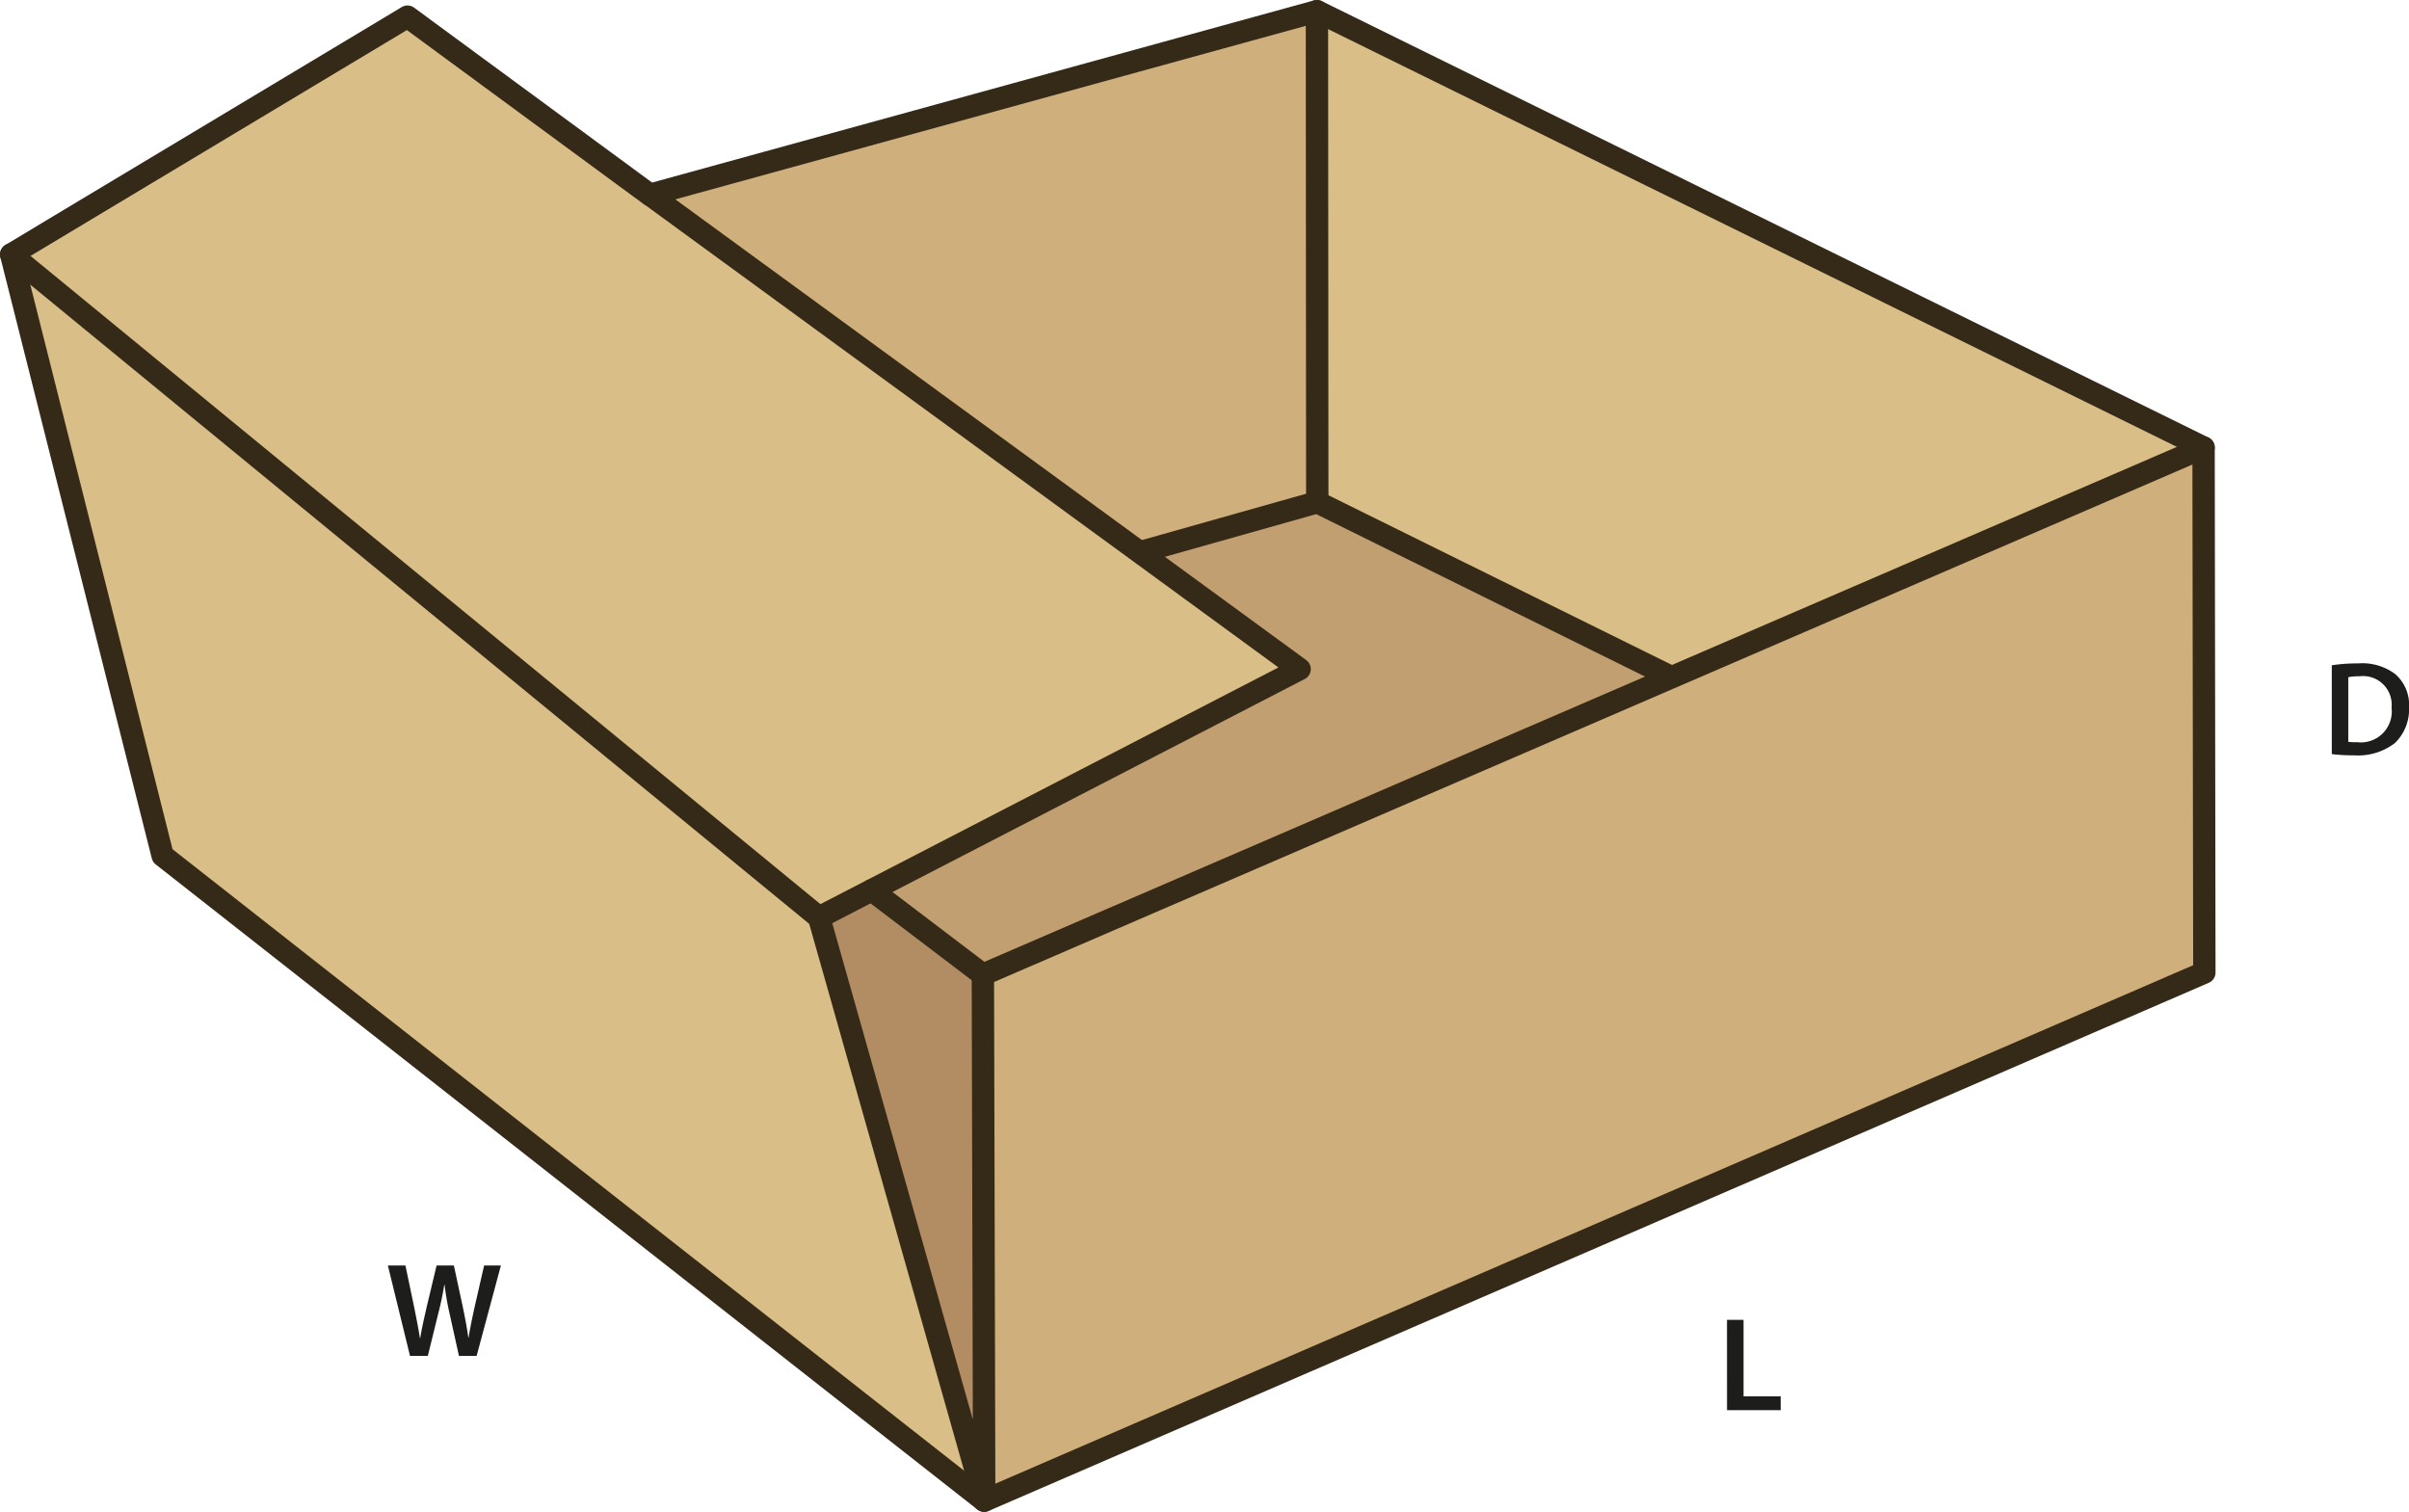
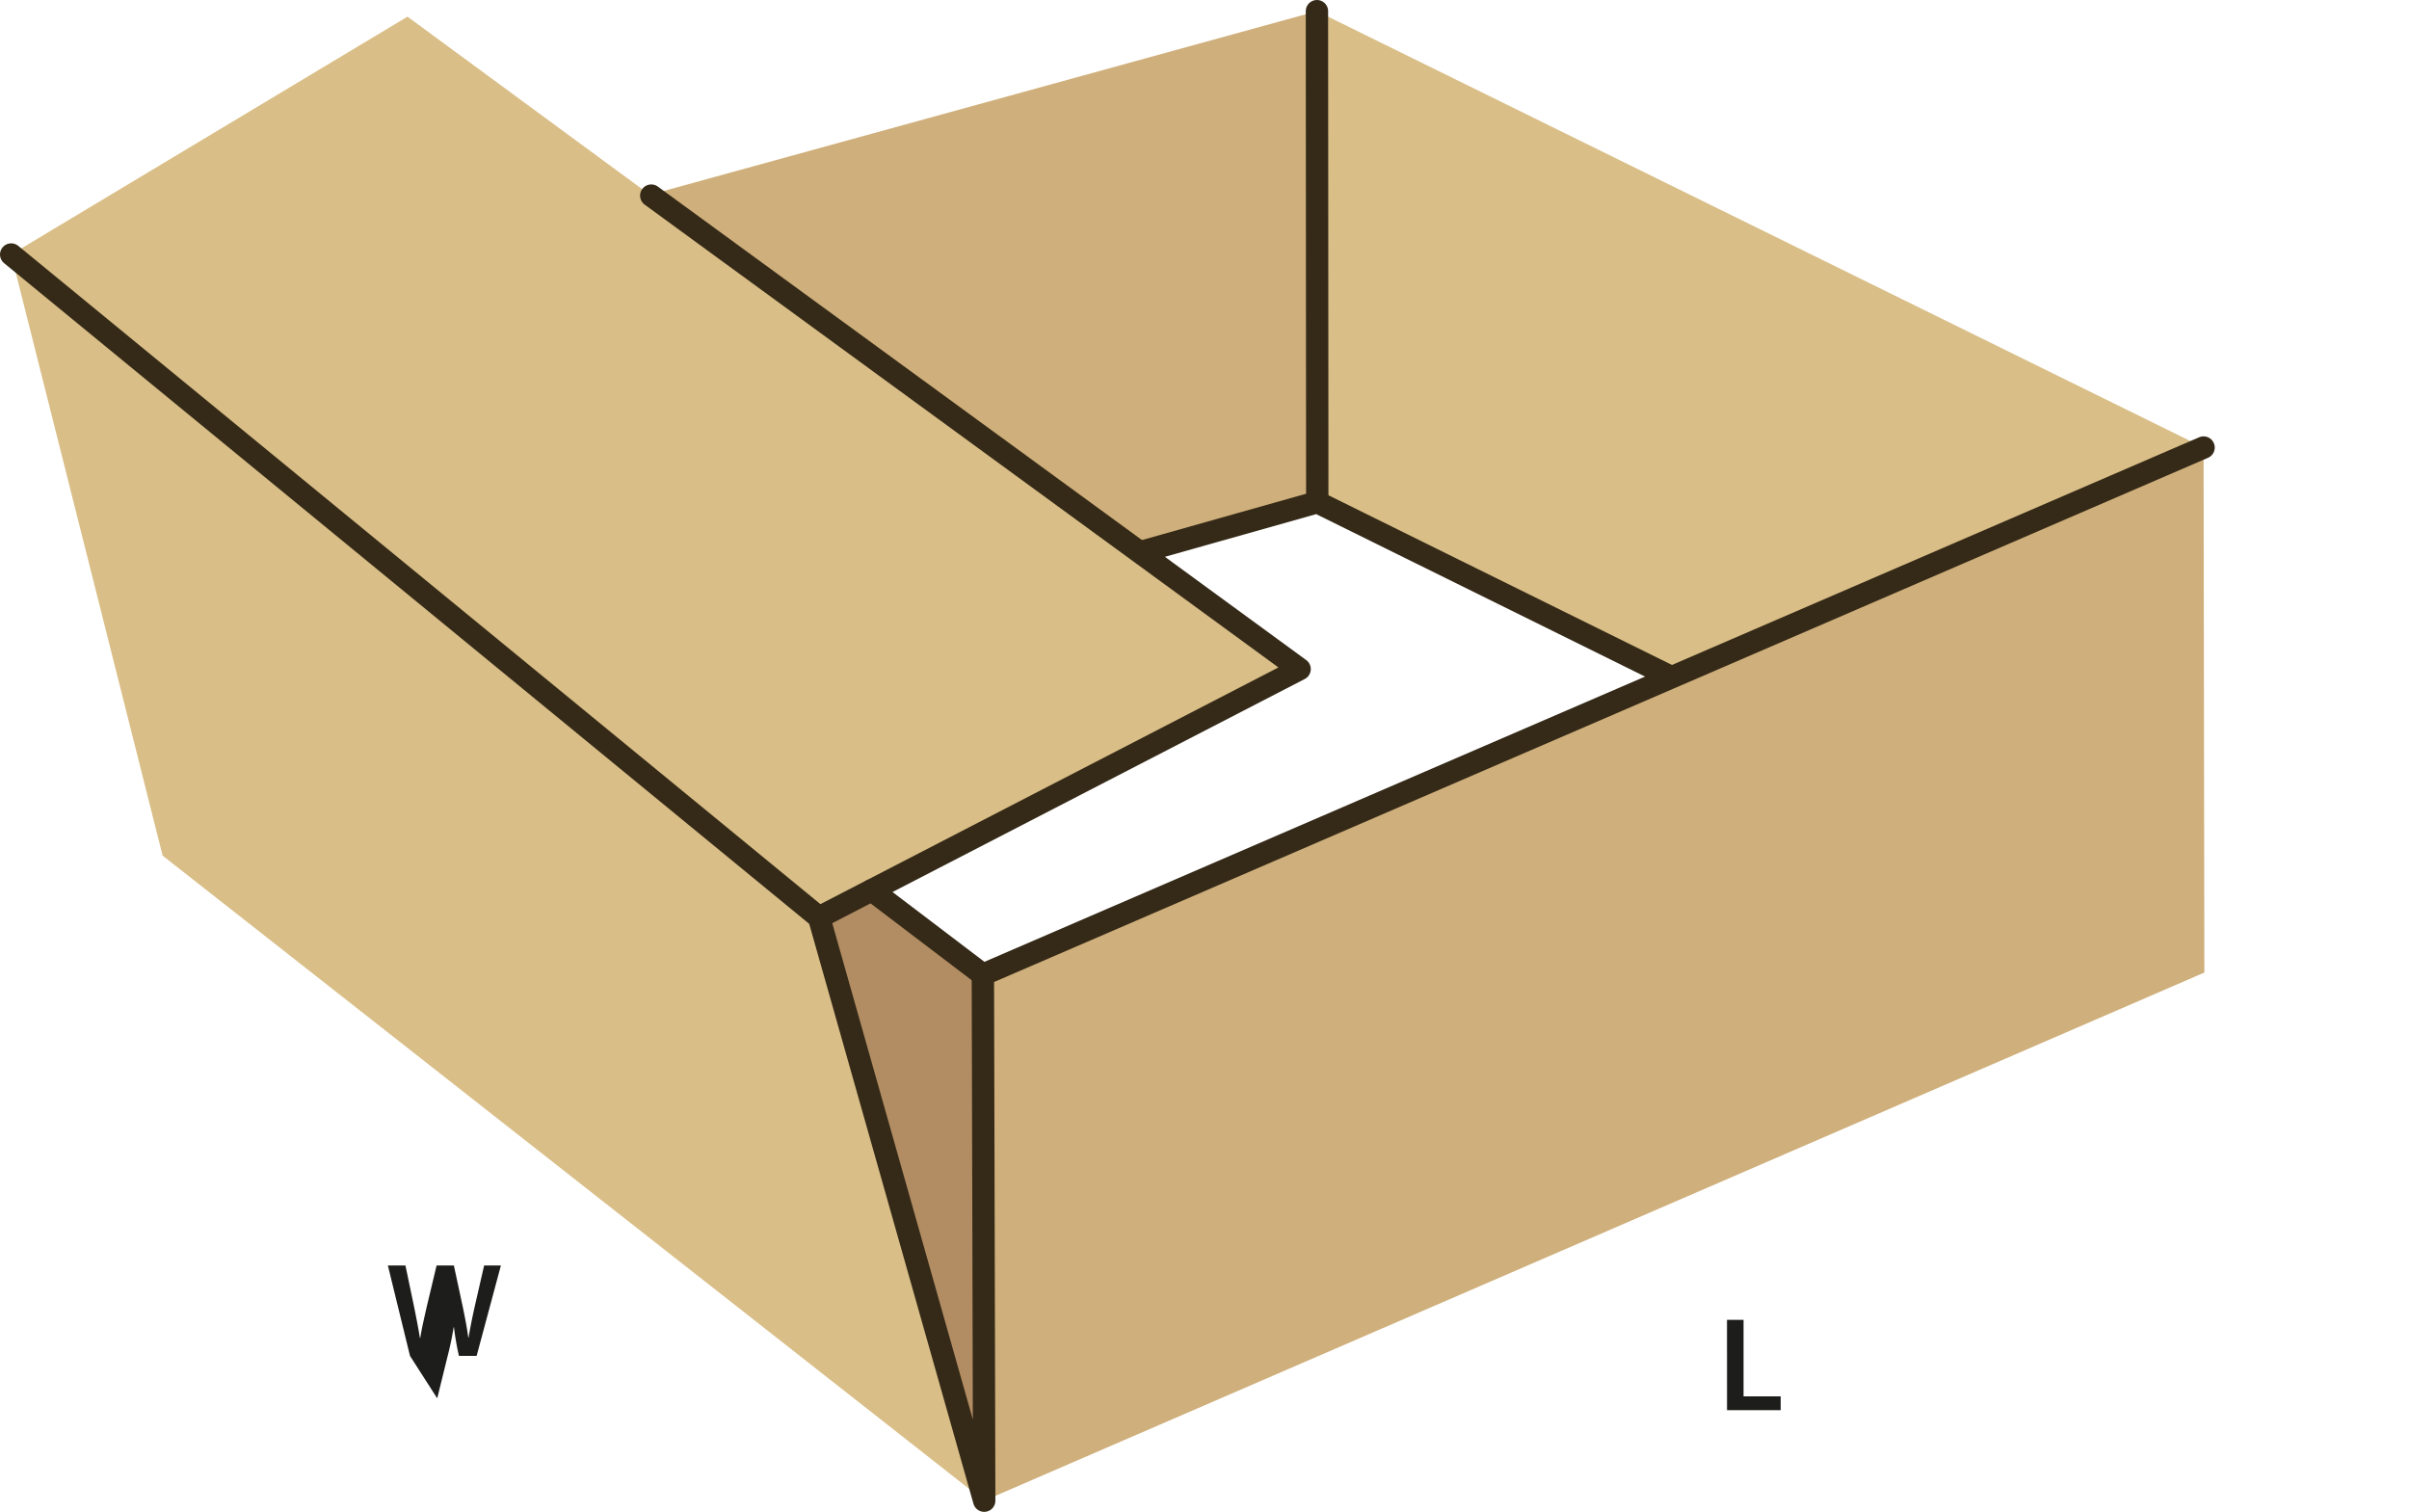
<svg xmlns="http://www.w3.org/2000/svg" id="Layer_1" data-name="Layer 1" viewBox="0 0 215.54 135.26">
  <defs>
    <style>.cls-1{fill:#b28d63;}.cls-2{fill:#c29f70;}.cls-3{fill:#cfaf7b;}.cls-4{fill:#d9be87;}.cls-5{fill:none;stroke:#352a18;stroke-linecap:round;stroke-linejoin:round;stroke-width:2px;}.cls-6{fill:#1d1d1b;}</style>
  </defs>
  <polygon class="cls-1" points="87.94 87.2 88.06 134.26 73.28 82.08 78 79.64 78 79.65 87.94 87.2" />
-   <polygon class="cls-2" points="149.22 60.42 149.34 60.69 87.94 87.2 78 79.65 78 79.64 116.28 59.86 102.06 49.47 102.13 49.37 117.86 44.93 149.22 60.42" />
  <polygon class="cls-3" points="197.16 40.04 197.23 87.01 88.06 134.26 87.94 87.2 149.34 60.69 197.16 40.04" />
  <polygon class="cls-3" points="117.83 1 117.86 44.93 102.13 49.37 102.06 49.47 58.27 17.5 58.24 17.4 117.83 1" />
  <polygon class="cls-4" points="58.27 17.5 102.06 49.47 116.28 59.86 78 79.64 73.28 82.08 1 22.77 36.46 1.49 58.15 17.43 58.24 17.4 58.27 17.5" />
  <polygon class="cls-4" points="197.16 40.04 149.34 60.69 149.22 60.42 117.86 44.93 117.83 1 197.16 40.04" />
  <polygon class="cls-4" points="73.28 82.08 88.06 134.26 14.55 76.55 1 22.77 73.28 82.08" />
-   <polygon class="cls-5" points="1 22.77 14.55 76.55 88.06 134.26 197.23 87.01 197.16 40.04 117.83 1 58.24 17.4 58.15 17.43 36.46 1.49 1 22.77" />
  <polyline class="cls-5" points="1 22.77 73.28 82.08 78 79.64 116.28 59.86 102.06 49.47 58.27 17.5" />
  <polyline class="cls-5" points="73.28 82.08 88.06 134.26 87.94 87.2 149.34 60.69 197.16 40.04" />
  <line class="cls-5" x1="78" y1="79.65" x2="87.94" y2="87.2" />
  <polyline class="cls-5" points="102.13 49.37 117.86 44.93 149.22 60.42" />
  <line class="cls-5" x1="117.83" y1="1" x2="117.86" y2="44.93" />
-   <path class="cls-6" d="M208.731,59.8a14.887,14.887,0,0,1,2.351-.168,4.918,4.918,0,0,1,3.3.936,3.617,3.617,0,0,1,1.26,2.973,4.186,4.186,0,0,1-1.26,3.215,5.4,5.4,0,0,1-3.658,1.1,15.867,15.867,0,0,1-1.991-.109Zm1.475,6.848a5.491,5.491,0,0,0,.815.036,2.769,2.769,0,0,0,3.059-3.094,2.564,2.564,0,0,0-2.866-2.806,4.723,4.723,0,0,0-1.008.084Z" transform="translate(-0.1 -0.28)" />
-   <path class="cls-6" d="M36.784,121.588,34.805,113.5h1.571l.768,3.67c.2.984.4,2.016.528,2.819H37.7c.132-.852.36-1.811.588-2.83l.875-3.659h1.547l.8,3.718c.2.96.371,1.859.491,2.735h.024c.144-.887.336-1.811.552-2.794l.84-3.659h1.5l-2.171,8.084H41.162l-.84-3.8a23.525,23.525,0,0,1-.444-2.568h-.024c-.144.864-.3,1.644-.539,2.568l-.936,3.8Z" transform="translate(-0.1 -0.28)" />
+   <path class="cls-6" d="M36.784,121.588,34.805,113.5h1.571l.768,3.67c.2.984.4,2.016.528,2.819H37.7c.132-.852.36-1.811.588-2.83l.875-3.659h1.547l.8,3.718c.2.96.371,1.859.491,2.735h.024c.144-.887.336-1.811.552-2.794l.84-3.659h1.5l-2.171,8.084H41.162a23.525,23.525,0,0,1-.444-2.568h-.024c-.144.864-.3,1.644-.539,2.568l-.936,3.8Z" transform="translate(-0.1 -0.28)" />
  <path class="cls-6" d="M154.619,118.361H156.1v6.847h3.322v1.236h-4.8Z" transform="translate(-0.1 -0.28)" />
</svg>